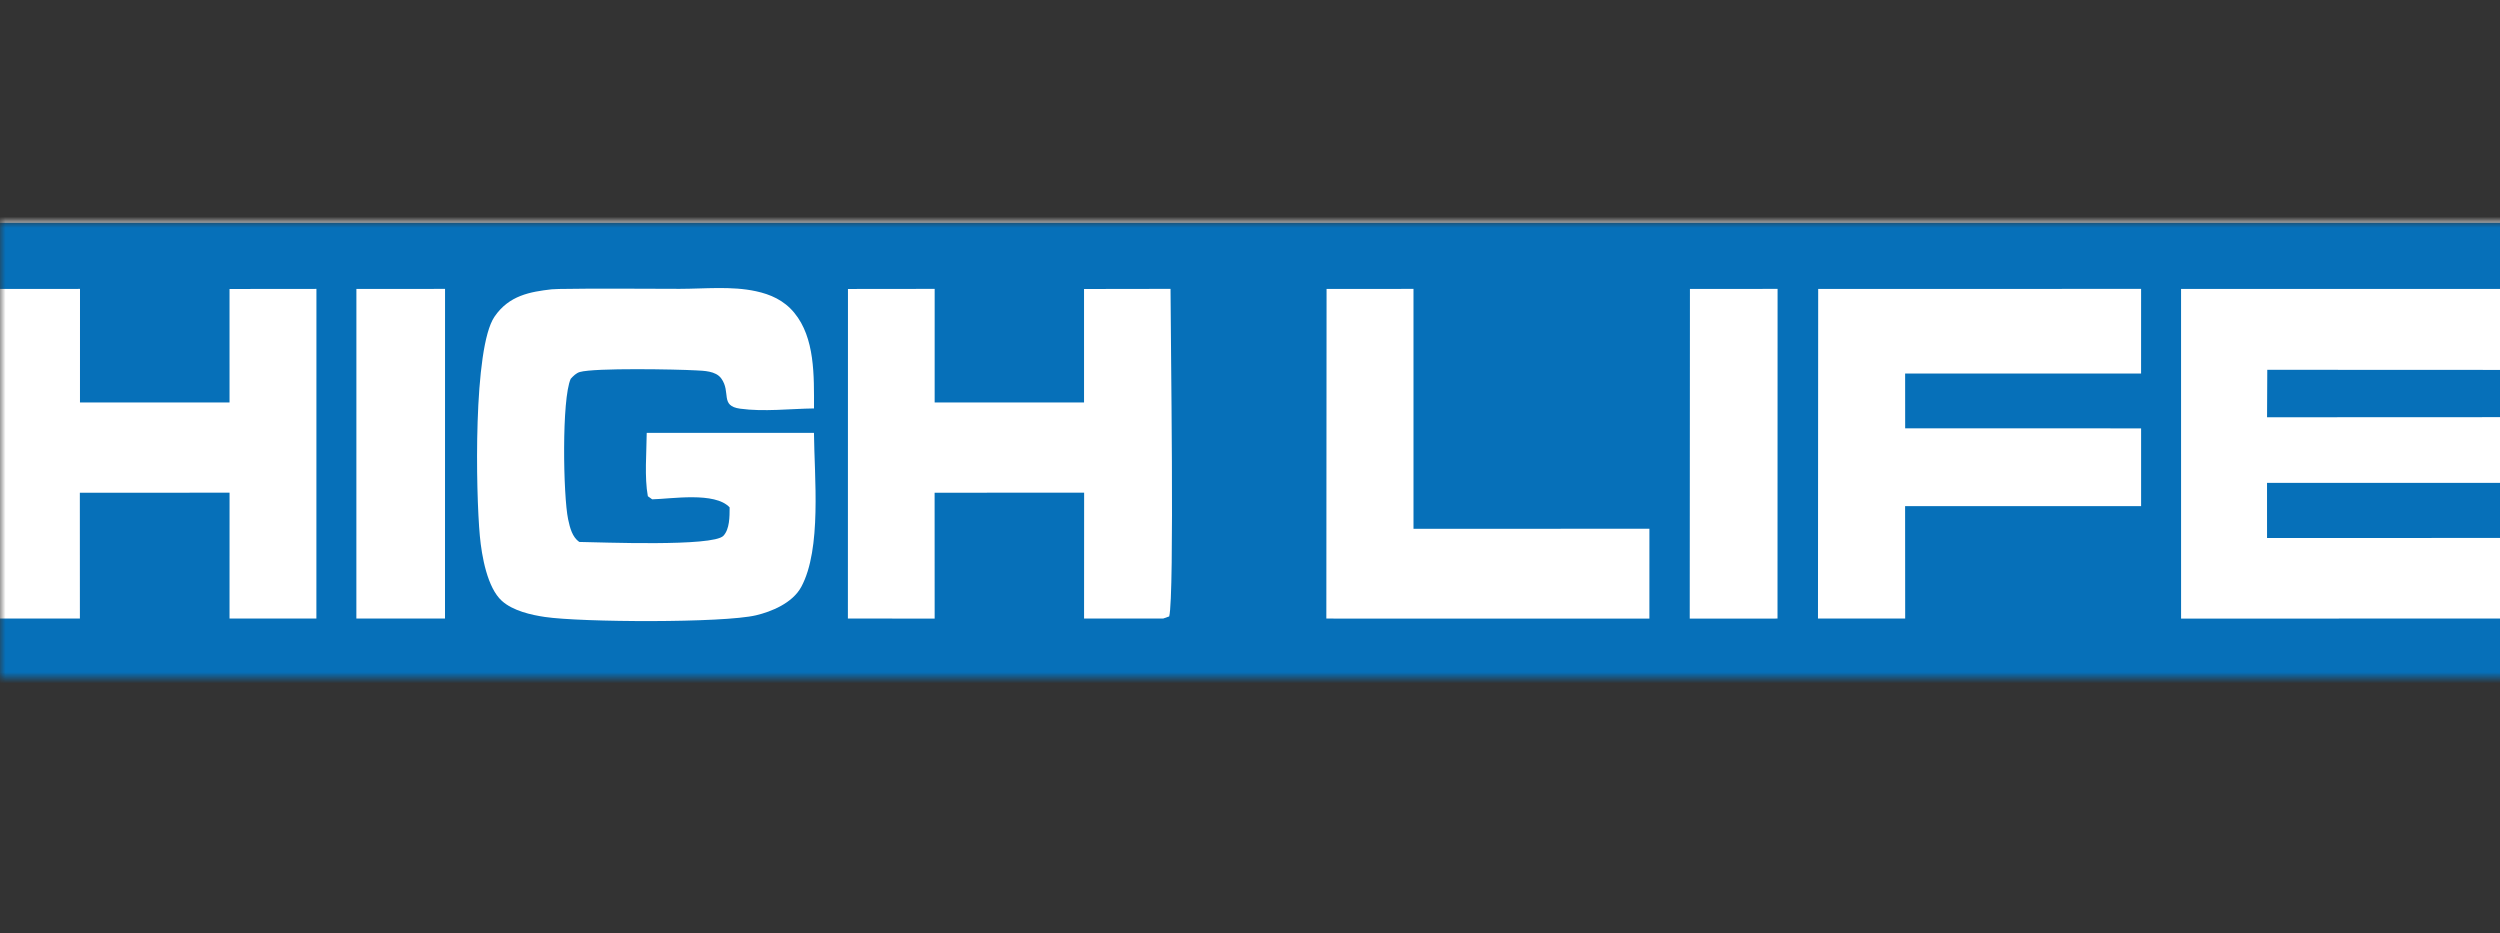
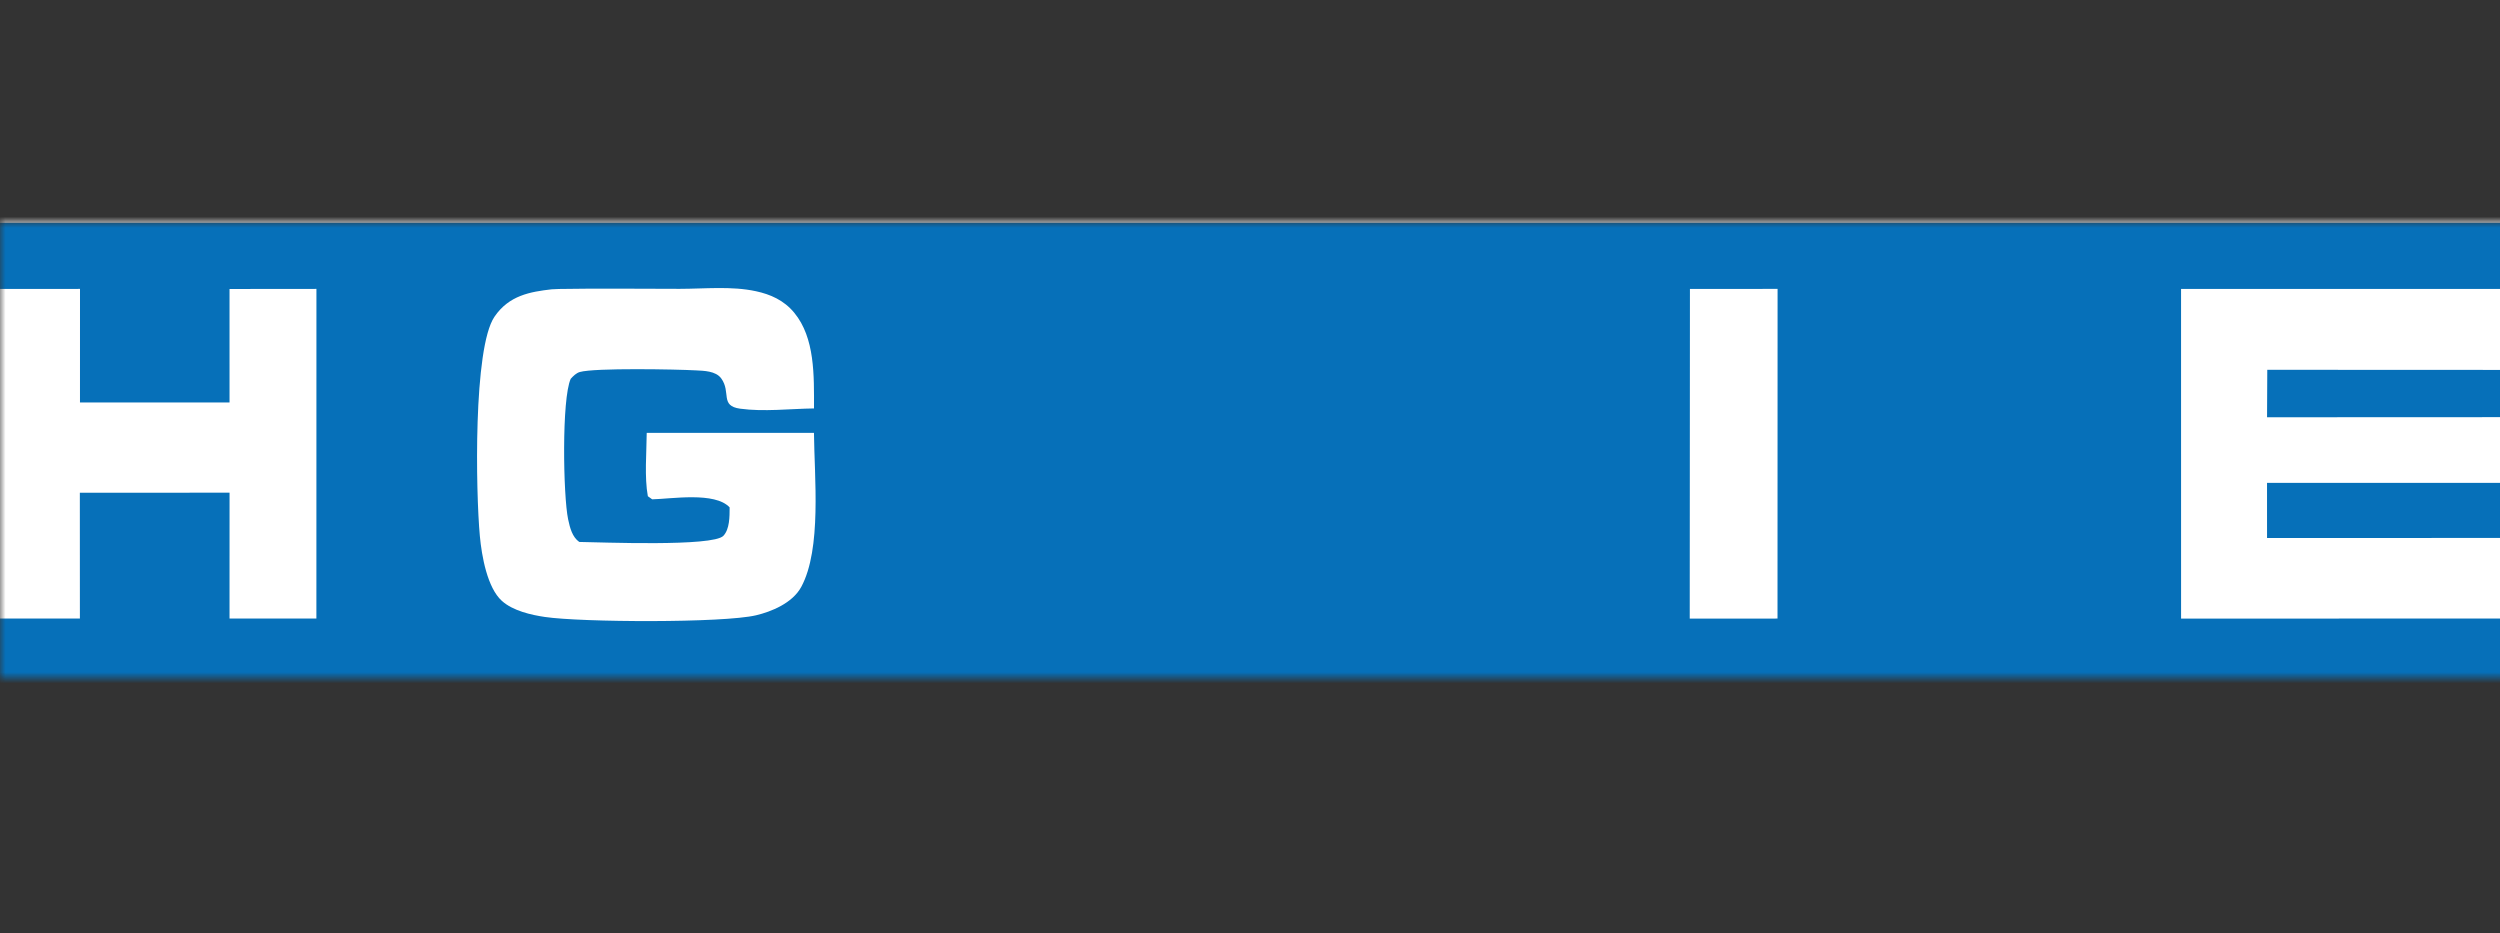
<svg xmlns="http://www.w3.org/2000/svg" width="225" height="84" viewBox="0 0 225 84" fill="none">
  <rect x="0" y="0" width="225" height="84" fill="#333333" stroke="none" />
  <g clip-path="url(#clip0_766_44)">
    <mask id="mask0_766_44" style="mask-type:luminance" maskUnits="userSpaceOnUse" x="0" y="20" width="227" height="41">
      <path d="M227 20H0V61H227V20Z" fill="white" />
    </mask>
    <g mask="url(#mask0_766_44)">
      <path d="M-38.338 -143.585H433.489C434.082 -142.444 434.16 -125.954 433.784 -124.108C433.747 -123.922 433.688 -123.743 433.627 -123.568C434.237 -121.628 434.101 -93.246 433.833 -89.676L433.831 -89.385C434.217 -78.022 433.897 -66.482 433.897 -55.101L433.9 10.214L433.895 107.414C433.892 123.781 434.096 140.188 433.88 156.55C433.87 157.356 433.86 158.07 433.489 158.77C434.16 160.059 434.146 173.529 433.831 175.574C433.777 175.927 433.646 176.253 433.489 176.556H432.463H432.264H431.966H431.725H89.679H85.921H74.033H71.23H55.586H52.783H49.029H37.14H34.337H18.693H17.002H-0.977H-2.556H-18.199H-38.338V158.758V-89.498V-89.691V-123.299V-143.585Z" fill="white" />
      <path d="M204.055 33.282L225.447 33.292L225.427 37.544L204.035 37.554L204.055 33.282Z" fill="#0670B9" />
      <path d="M204.032 43.46L225.447 43.456L225.437 48.416L204.034 48.419L204.032 43.46Z" fill="#0670B9" />
      <path d="M225.349 55.671C225.587 59.171 225.459 62.747 225.457 66.259L225.445 83.748L-0.512 83.752C-0.511 76.368 -0.33 68.91 -0.543 61.535L225.268 61.529C225.233 59.563 225.214 57.632 225.349 55.671Z" fill="#40B8BB" />
      <path d="M-0.572 20.052L225.4 20.05C225.41 22.034 225.457 24.025 225.314 26.003L196.295 26.006L196.297 55.672L225.349 55.67C225.213 57.632 225.233 59.563 225.268 61.528L-0.543 61.534L-0.571 55.668L7.19 55.671L7.186 44.346L20.66 44.342L20.657 55.67L28.475 55.67L28.479 26.001L20.657 26.009L20.658 36.222L7.198 36.224L7.2 26.001L-0.569 26.007L-0.572 20.052Z" fill="#0670B9" />
      <path d="M152.094 26.005L159.982 26L159.976 55.671L152.076 55.672L152.094 26.005Z" fill="white" />
-       <path d="M32.076 26.007L40.054 26L40.05 55.671L32.073 55.67L32.076 26.007Z" fill="white" />
-       <path d="M119.391 26.006L127.214 26L127.215 47.592L148.447 47.587L148.445 55.672L119.371 55.671L119.391 26.006Z" fill="white" />
-       <path d="M163.637 26.007L192.699 25.999L192.697 33.619L171.462 33.62L171.465 38.55L185.902 38.549L192.699 38.556L192.699 45.549L171.459 45.552L171.466 55.671L163.618 55.67L163.637 26.007Z" fill="white" />
-       <path d="M76.317 26.008L84.12 25.999L84.119 36.224L97.564 36.224L97.563 26.01L105.348 25.998C105.348 30.018 105.715 53.613 105.229 55.478L104.68 55.671H97.566L97.572 44.341L84.115 44.344L84.119 55.672L76.31 55.67L76.317 26.008Z" fill="white" />
      <path d="M49.648 26.038C49.872 26.022 50.096 26.012 50.321 26.008C53.934 25.945 57.555 25.998 61.169 25.996C63.407 25.995 65.848 25.732 68.048 26.213C69.33 26.493 70.544 27.011 71.481 28.145C73.351 30.408 73.265 33.801 73.26 36.759C71.117 36.788 68.728 37.074 66.613 36.782C64.776 36.529 65.811 35.307 64.916 34.064C64.419 33.373 63.322 33.372 62.617 33.333C60.89 33.237 53.527 33.098 52.185 33.48C51.863 33.572 51.604 33.831 51.364 34.094C50.54 35.912 50.687 44.624 51.13 46.731C51.299 47.531 51.51 48.334 52.132 48.775C54.03 48.8 64.177 49.22 65.107 48.221C65.673 47.612 65.663 46.506 65.667 45.667C64.347 44.237 60.414 44.904 58.696 44.939L58.306 44.659C57.991 42.944 58.192 40.732 58.205 38.959L73.257 38.956C73.292 42.93 73.964 49.398 72.113 52.822C71.319 54.291 69.399 55.055 68.049 55.375C65.086 56.079 52.311 56.013 49.035 55.526C47.826 55.347 46.165 54.98 45.166 54.077C43.86 52.897 43.355 50.068 43.186 48.236C42.822 44.309 42.578 31.332 44.504 28.504C45.812 26.582 47.722 26.261 49.648 26.038Z" fill="white" />
    </g>
  </g>
  <defs>
    <clipPath id="clip0_766_44">
      <rect width="225" height="84" fill="white" />
    </clipPath>
  </defs>
</svg>